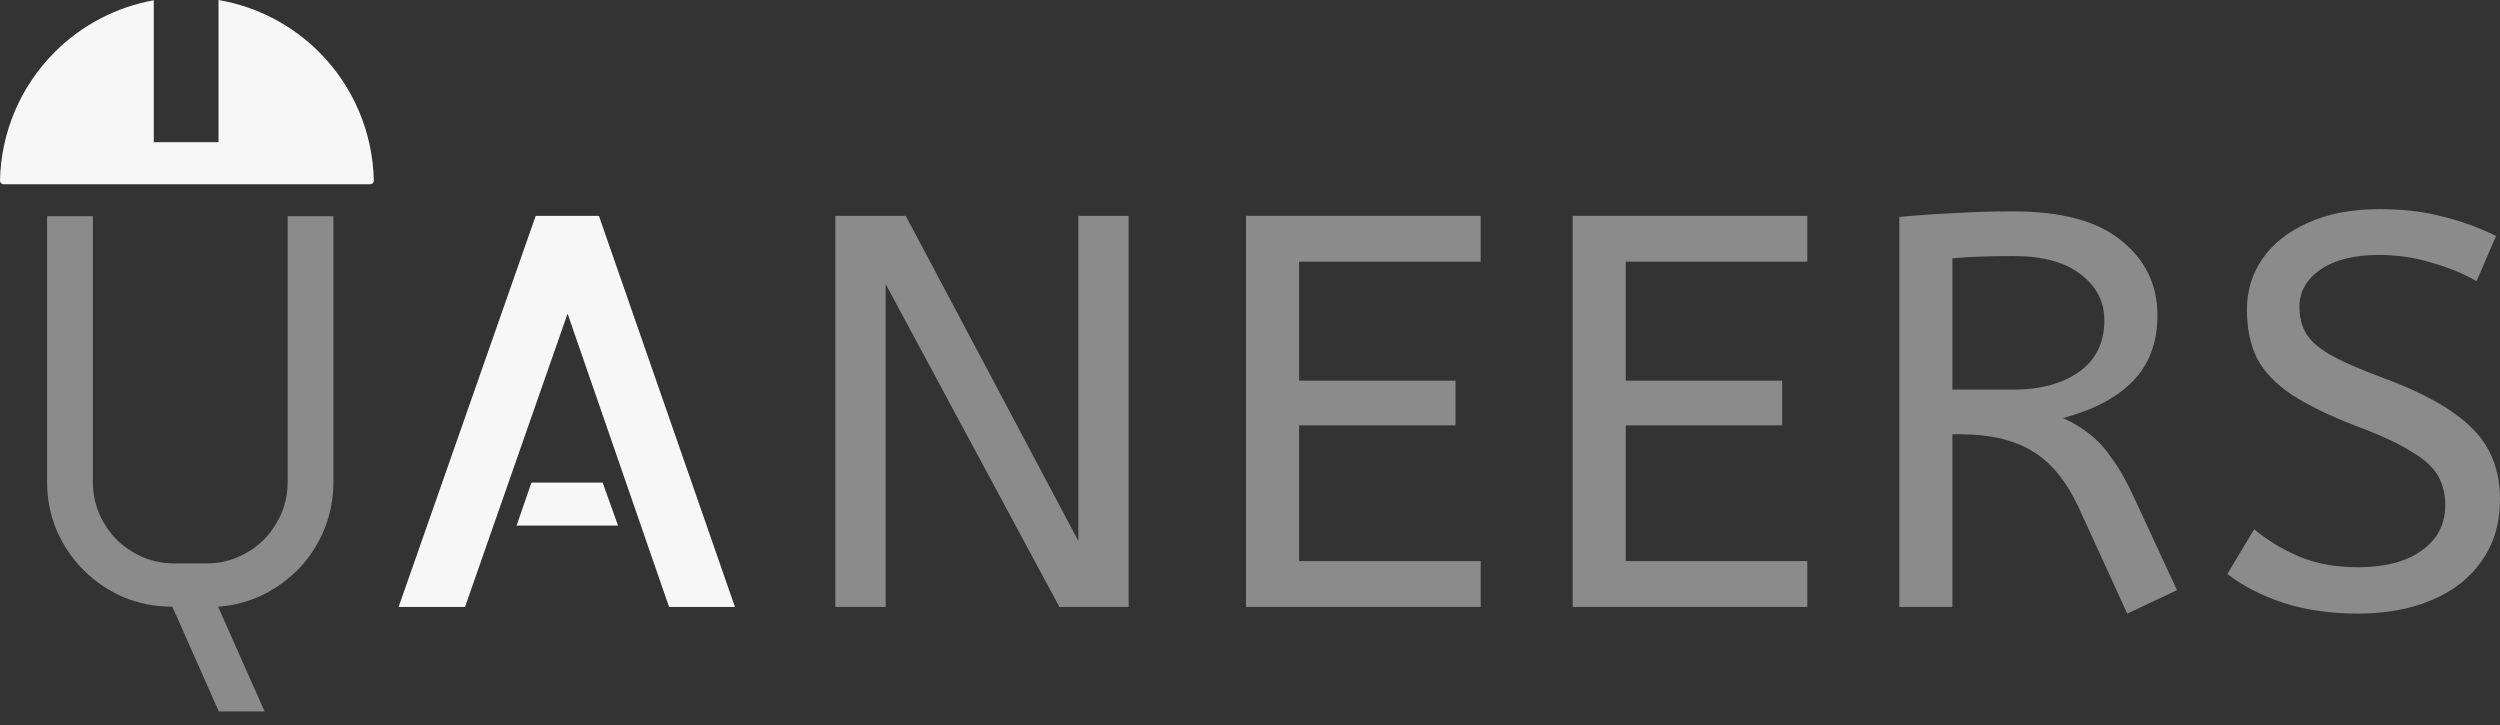
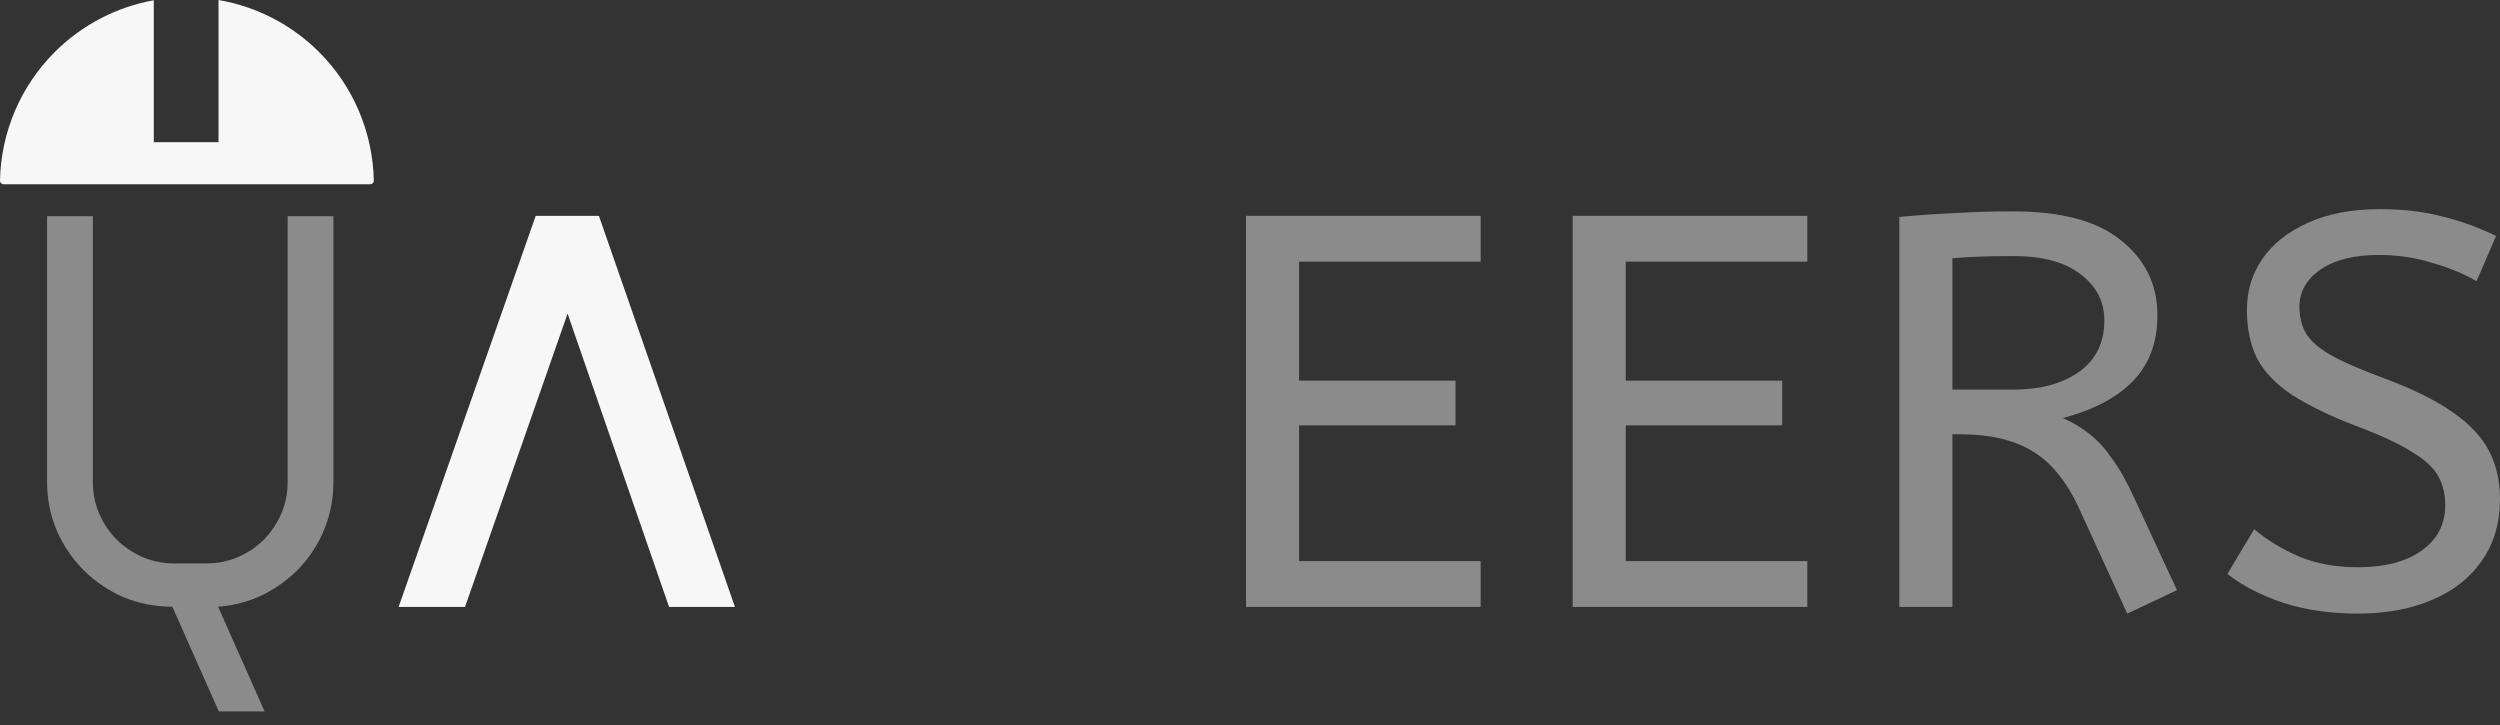
<svg xmlns="http://www.w3.org/2000/svg" width="162" height="47" viewBox="0 0 162 47" fill="none">
  <rect x="0" y="0" width="162" height="47" fill="#333333" stroke="none" />
  <path d="M152.804 39.762C151.042 39.762 149.438 39.533 147.989 39.075C146.541 38.592 145.323 37.964 144.333 37.192L146.071 34.296C146.94 35.02 147.917 35.611 149.003 36.07C150.089 36.528 151.356 36.758 152.804 36.758C154.542 36.758 155.918 36.396 156.931 35.672C157.945 34.947 158.452 33.97 158.452 32.739C158.452 32.039 158.307 31.424 158.017 30.893C157.728 30.338 157.161 29.807 156.316 29.3C155.495 28.769 154.277 28.202 152.66 27.599C150.922 26.923 149.534 26.247 148.496 25.571C147.458 24.871 146.71 24.087 146.252 23.218C145.817 22.325 145.6 21.275 145.6 20.069C145.6 18.862 145.926 17.776 146.578 16.81C147.253 15.821 148.231 15.036 149.51 14.457C150.813 13.854 152.382 13.552 154.216 13.552C155.713 13.552 157.052 13.709 158.235 14.023C159.441 14.312 160.612 14.735 161.746 15.29L160.479 18.222C159.659 17.739 158.693 17.341 157.583 17.027C156.497 16.69 155.351 16.521 154.144 16.521C152.551 16.521 151.296 16.834 150.379 17.462C149.462 18.089 149.003 18.898 149.003 19.887C149.003 20.515 149.136 21.07 149.401 21.553C149.667 22.035 150.186 22.506 150.958 22.965C151.754 23.423 152.937 23.942 154.506 24.521C156.388 25.221 157.873 25.957 158.959 26.73C160.069 27.502 160.853 28.347 161.312 29.264C161.77 30.157 162 31.183 162 32.341C162 33.91 161.601 35.249 160.805 36.359C160.033 37.47 158.947 38.314 157.547 38.894C156.171 39.473 154.59 39.762 152.804 39.762Z" fill="#8b8b8b" />
  <path d="M137.846 39.762L134.697 32.884C133.9 31.17 132.899 29.952 131.692 29.227C130.485 28.503 128.94 28.142 127.058 28.142H126.515V39.328H123.076V14.059C124.355 13.938 125.574 13.854 126.732 13.805C127.915 13.733 129.17 13.697 130.497 13.697C133.586 13.697 135.903 14.324 137.448 15.579C139.017 16.834 139.801 18.451 139.801 20.43C139.801 22.192 139.27 23.616 138.208 24.702C137.17 25.764 135.662 26.561 133.683 27.092C134.335 27.381 134.914 27.731 135.421 28.142C135.927 28.528 136.41 29.059 136.869 29.734C137.351 30.386 137.834 31.243 138.317 32.305L141.068 38.242L137.846 39.762ZM126.515 25.245H130.497C132.235 25.245 133.647 24.859 134.733 24.087C135.819 23.314 136.362 22.204 136.362 20.756C136.362 19.549 135.855 18.56 134.841 17.788C133.828 16.991 132.38 16.593 130.497 16.593C129.677 16.593 128.94 16.605 128.289 16.629C127.637 16.653 127.046 16.689 126.515 16.738V25.245Z" fill="#8b8b8b" />
  <path d="M101.909 39.328V13.986H117.114V16.955H105.348V24.666H115.485V27.562H105.348V36.359H117.114V39.328H101.909Z" fill="#8b8b8b" />
  <path d="M80.742 39.328V13.986H95.947V16.955H84.181V24.666H94.318V27.562H84.181V36.359H95.947V39.328H80.742Z" fill="#8b8b8b" />
-   <path d="M54.13 39.328V13.987H58.692L69.878 35.056V13.987H73.136V39.328H68.647L57.389 18.403V39.328H54.13Z" fill="#8b8b8b" />
  <path fill-rule="evenodd" clip-rule="evenodd" d="M9.965 0.017C7.55 0.452 5.305 1.614 3.546 3.374C1.33 5.589 0.061 8.575 4.49987e-05 11.702C-0.003 11.833 0.104 11.939 0.234 11.939L12.111 11.939L23.988 11.939C24.119 11.939 24.225 11.833 24.223 11.702C24.161 8.575 22.893 5.589 20.677 3.374C18.894 1.591 16.612 0.421 14.16 0L14.16 9.213L9.965 9.213L9.965 0.017Z" fill="#F7F7F7" />
  <path fill-rule="evenodd" clip-rule="evenodd" d="M3.051 14.01V31.221C3.051 32.34 3.258 33.39 3.672 34.371C4.101 35.352 4.684 36.211 5.419 36.946C6.155 37.682 7.013 38.265 7.994 38.694C8.991 39.108 10.048 39.315 11.167 39.315L14.179 46.097H17.145L14.133 39.315C15.175 39.238 16.149 38.977 17.053 38.533C17.973 38.073 18.77 37.483 19.444 36.763C20.119 36.042 20.647 35.207 21.031 34.256C21.414 33.306 21.605 32.294 21.605 31.221V14.01H18.64V31.221C18.64 31.957 18.502 32.647 18.226 33.291C17.95 33.919 17.574 34.479 17.099 34.969C16.624 35.444 16.064 35.82 15.421 36.096C14.792 36.372 14.11 36.51 13.374 36.51H11.305C10.569 36.51 9.88 36.372 9.236 36.096C8.608 35.82 8.048 35.444 7.558 34.969C7.082 34.479 6.707 33.919 6.431 33.291C6.155 32.647 6.017 31.957 6.017 31.221V14.01H3.051Z" fill="#8b8b8b" />
-   <path d="M47.624 39.328H43.355L36.779 20.323L30.134 39.328H25.831L34.713 13.988H38.81L47.624 39.328ZM39.051 31.271L40.05 34.06H33.474L34.438 31.271H39.051Z" fill="#F7F7F7" />
+   <path d="M47.624 39.328H43.355L36.779 20.323L30.134 39.328H25.831L34.713 13.988H38.81L47.624 39.328ZM39.051 31.271H33.474L34.438 31.271H39.051Z" fill="#F7F7F7" />
</svg>